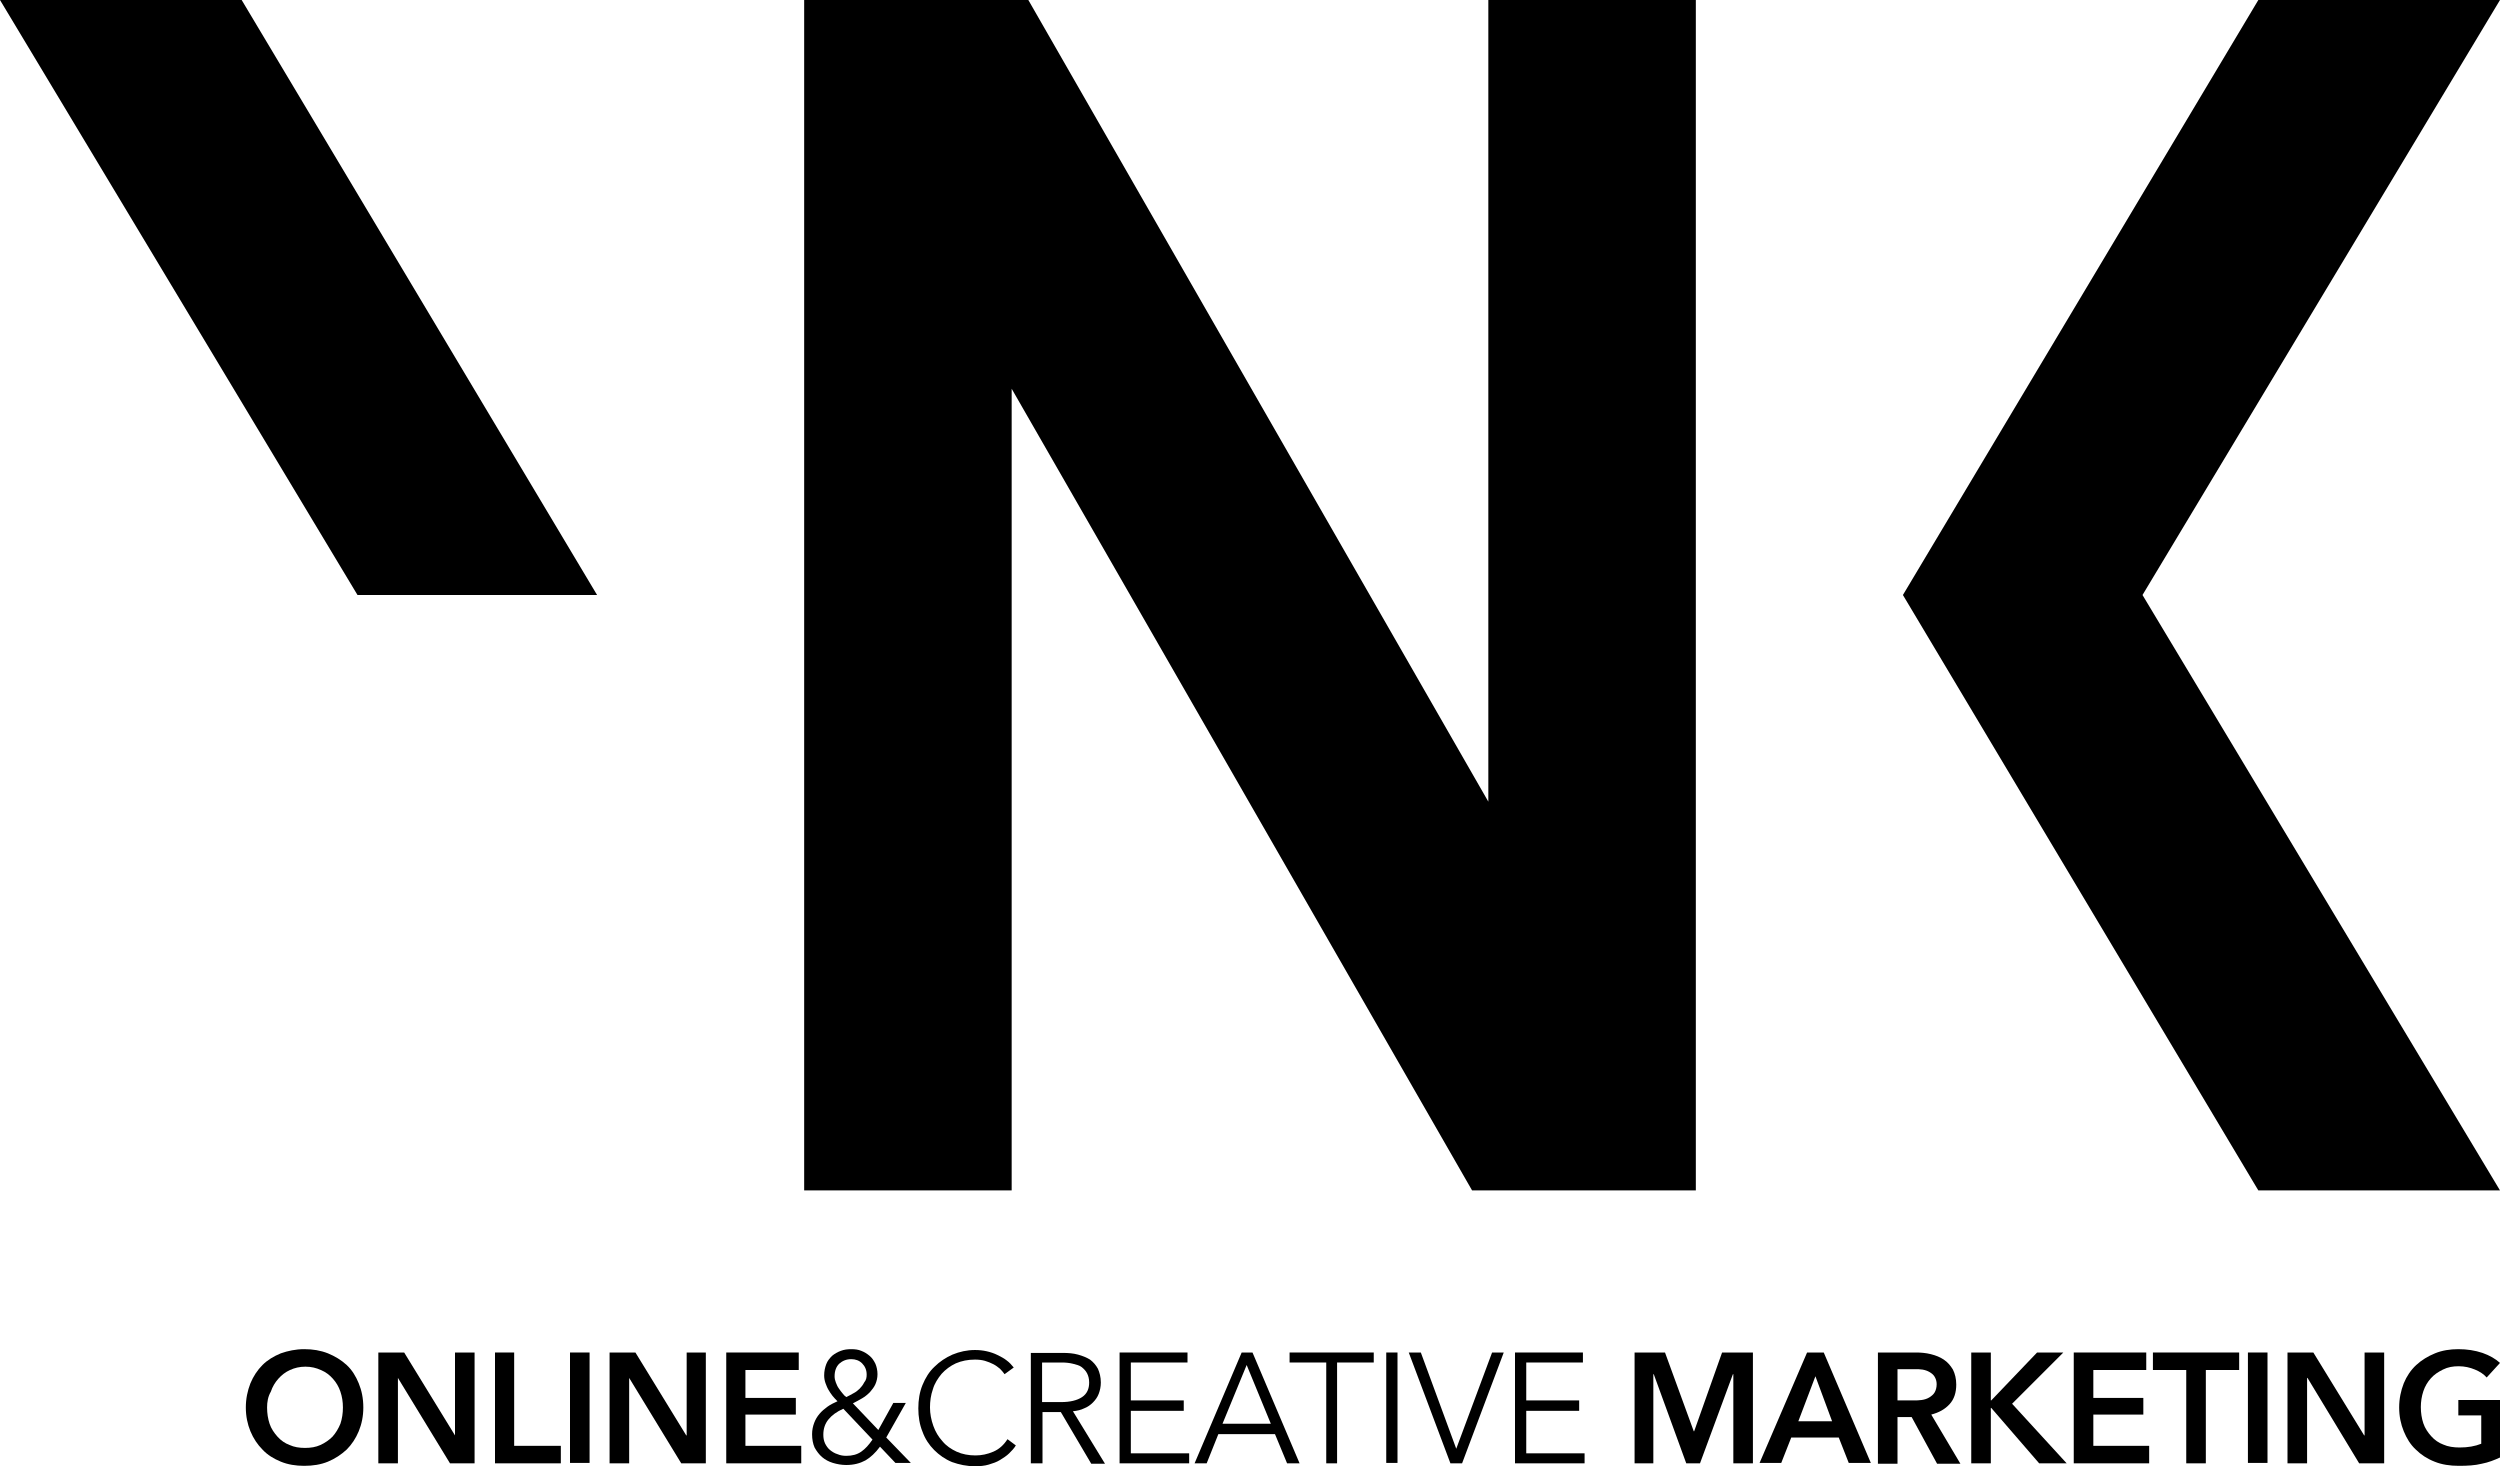
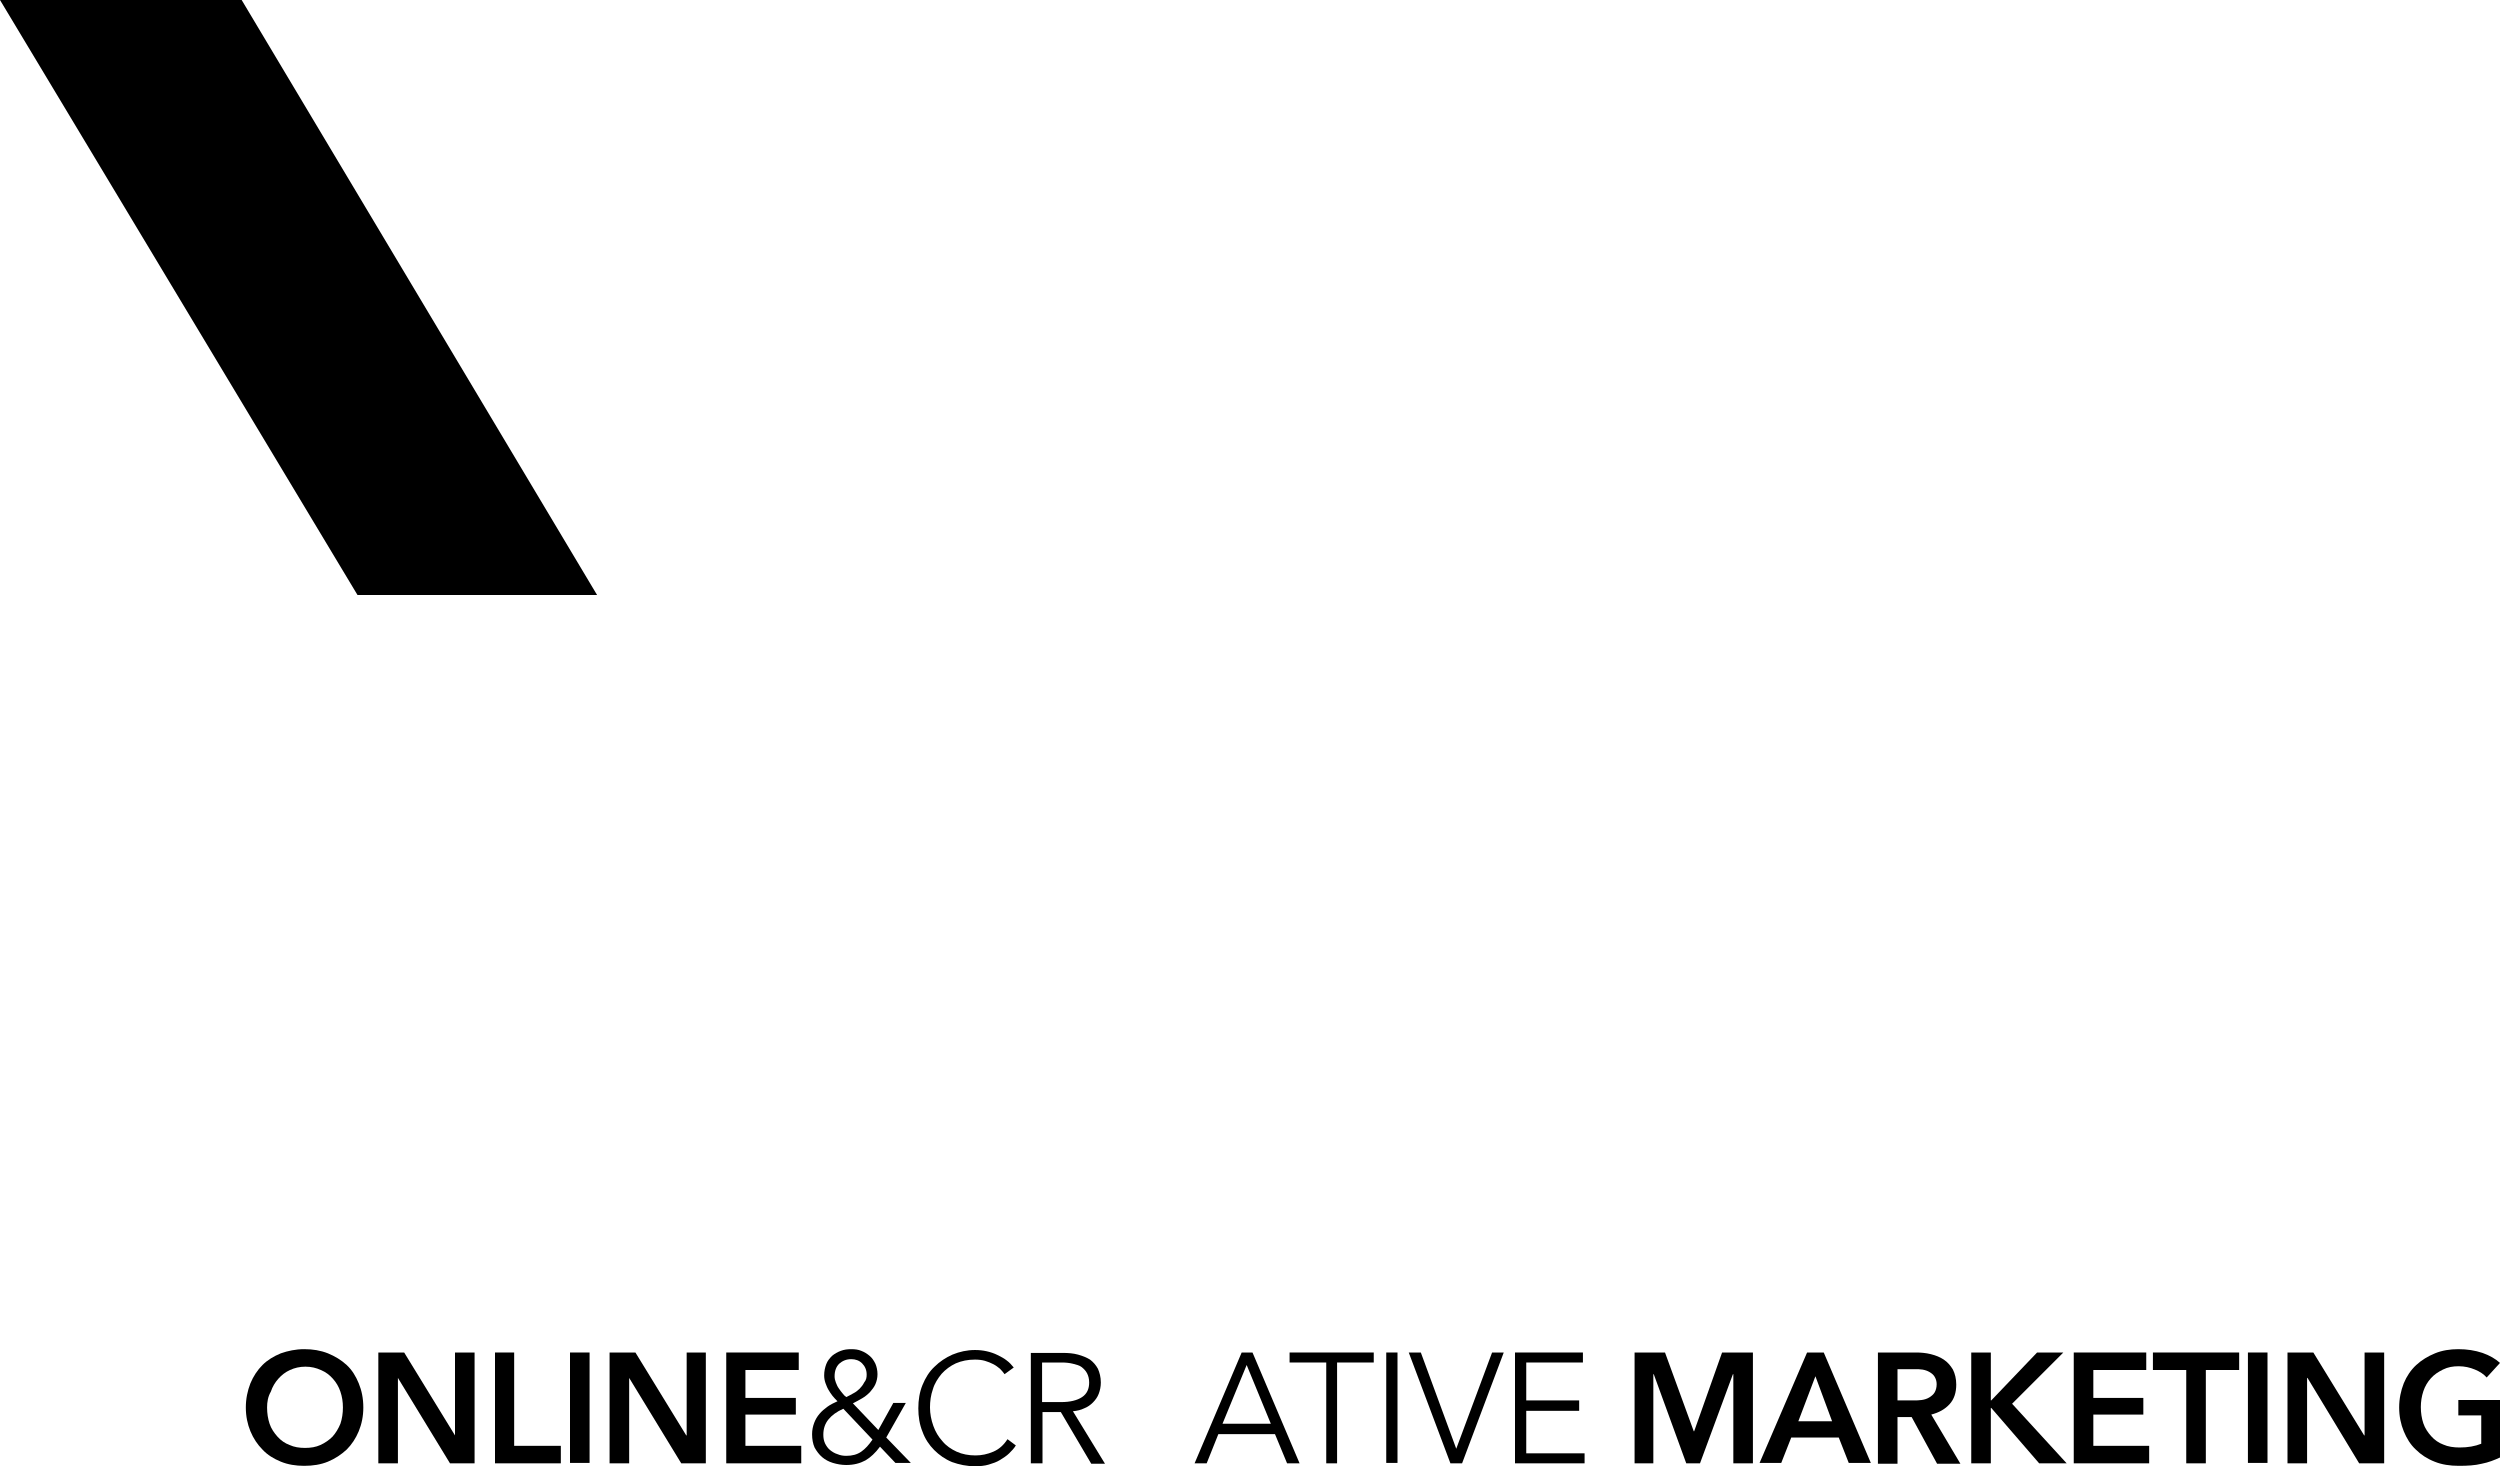
<svg xmlns="http://www.w3.org/2000/svg" xmlns:xlink="http://www.w3.org/1999/xlink" version="1.1" id="Layer_1" x="0px" y="0px" viewBox="0 0 600 351.9" style="enable-background:new 0 0 600 351.9;" xml:space="preserve">
  <style type="text/css">
	.st0{clip-path:url(#SVGID_2_);}
</style>
-   <polygon points="357.2,0 357.2,192.4 246.8,0 193,0 193,285.7 242.8,285.7 242.8,93.3 353.3,285.7 407,285.7 407,0 " />
  <polygon points="0,0 85.8,142.8 143.3,142.8 58,0 " />
-   <polygon points="542,0 456.7,142.8 542,285.7 600,285.7 514.2,142.8 600,0 " />
  <g>
    <defs>
      <rect id="SVGID_1_" width="600" height="351.9" />
    </defs>
    <clipPath id="SVGID_2_">
      <use xlink:href="#SVGID_1_" style="overflow:visible;" />
    </clipPath>
    <path class="st0" d="M59,337.8c0-2.1,0.4-4,1.1-5.8c0.7-1.7,1.7-3.2,2.9-4.4c1.2-1.2,2.7-2.1,4.4-2.8c1.7-0.6,3.6-1,5.6-1   c2.1,0,3.9,0.3,5.7,1c1.7,0.7,3.2,1.6,4.5,2.8c1.3,1.2,2.2,2.7,2.9,4.4c0.7,1.7,1.1,3.6,1.1,5.8c0,2.1-0.4,4-1.1,5.7   c-0.7,1.7-1.7,3.2-2.9,4.4c-1.3,1.2-2.8,2.2-4.5,2.9c-1.7,0.7-3.6,1-5.7,1c-2,0-3.9-0.3-5.6-1c-1.7-0.7-3.2-1.6-4.4-2.9   c-1.2-1.2-2.2-2.7-2.9-4.4C59.4,341.8,59,339.9,59,337.8 M64.1,337.8c0,1.4,0.2,2.7,0.6,3.9c0.4,1.2,1.1,2.2,1.9,3.1   c0.8,0.9,1.8,1.6,2.9,2c1.1,0.5,2.3,0.7,3.7,0.7s2.6-0.2,3.7-0.7c1.1-0.5,2.1-1.2,2.9-2c0.8-0.9,1.4-1.9,1.9-3.1   c0.4-1.2,0.6-2.5,0.6-3.9c0-1.4-0.2-2.6-0.6-3.8c-0.4-1.2-1-2.2-1.8-3.1s-1.7-1.6-2.9-2.1c-1.1-0.5-2.3-0.8-3.7-0.8   c-1.4,0-2.6,0.3-3.7,0.8c-1.1,0.5-2,1.2-2.8,2.1c-0.8,0.9-1.4,1.9-1.8,3.1C64.3,335.2,64.1,336.5,64.1,337.8" />
    <polygon class="st0" points="90.8,324.6 97,324.6 109.2,344.5 109.2,344.5 109.2,324.6 113.9,324.6 113.9,351.2 108,351.2    95.5,330.7 95.5,330.7 95.5,351.2 90.8,351.2  " />
    <polygon class="st0" points="118.8,324.6 123.4,324.6 123.4,347 134.6,347 134.6,351.2 118.8,351.2  " />
    <rect x="136.8" y="324.6" class="st0" width="4.7" height="26.5" />
    <polygon class="st0" points="146.3,324.6 152.5,324.6 164.7,344.5 164.8,344.5 164.8,324.6 169.4,324.6 169.4,351.2 163.5,351.2    151,330.7 151,330.7 151,351.2 146.3,351.2  " />
    <polygon class="st0" points="174.3,324.6 191.7,324.6 191.7,328.8 178.9,328.8 178.9,335.5 191,335.5 191,339.5 178.9,339.5    178.9,347 192.3,347 192.3,351.2 174.3,351.2  " />
    <path class="st0" d="M212.7,345l5.9,6.1h-3.7l-3.7-3.9c-1.1,1.5-2.3,2.6-3.5,3.3c-1.3,0.7-2.8,1.1-4.6,1.1c-1.1,0-2.2-0.2-3.2-0.5   c-1-0.3-1.9-0.8-2.6-1.4c-0.7-0.6-1.3-1.4-1.8-2.3c-0.4-0.9-0.6-2-0.6-3.2c0-1,0.2-1.9,0.5-2.7c0.3-0.8,0.7-1.5,1.3-2.2   c0.5-0.6,1.2-1.2,1.9-1.7c0.7-0.5,1.5-0.9,2.4-1.3c-0.4-0.4-0.8-0.8-1.2-1.3c-0.4-0.5-0.7-1-1-1.5c-0.3-0.5-0.5-1.1-0.7-1.6   c-0.2-0.6-0.3-1.2-0.3-1.8c0-1,0.2-1.9,0.5-2.7c0.3-0.8,0.8-1.4,1.4-2c0.6-0.5,1.3-0.9,2.1-1.2c0.8-0.3,1.6-0.4,2.5-0.4   c0.9,0,1.7,0.1,2.4,0.4c0.8,0.3,1.4,0.7,2,1.2c0.6,0.5,1,1.1,1.4,1.9c0.3,0.7,0.5,1.6,0.5,2.5c0,0.9-0.2,1.7-0.5,2.4   c-0.3,0.7-0.8,1.3-1.3,1.9c-0.6,0.6-1.2,1.1-1.9,1.5c-0.7,0.4-1.4,0.8-2.2,1.2l6.1,6.4l3.6-6.5h3L212.7,345z M202.4,338.1   c-1.6,0.7-2.8,1.6-3.6,2.6c-0.8,1-1.2,2.2-1.2,3.6c0,0.8,0.1,1.4,0.4,2.1c0.3,0.6,0.7,1.2,1.2,1.6c0.5,0.4,1.1,0.8,1.8,1   c0.7,0.3,1.4,0.4,2.1,0.4c1.4,0,2.6-0.3,3.6-1c1-0.7,1.8-1.6,2.7-2.9L202.4,338.1z M208,329.9c0-1.1-0.4-2-1.1-2.7   c-0.7-0.7-1.6-1-2.6-1c-1.2,0-2.1,0.4-2.9,1.1c-0.7,0.7-1.1,1.7-1.1,3c0,0.5,0.1,1,0.3,1.5c0.2,0.5,0.4,1,0.7,1.4   c0.3,0.4,0.6,0.9,0.9,1.2c0.3,0.4,0.6,0.7,0.9,0.9c0.6-0.3,1.2-0.6,1.7-0.9c0.6-0.3,1.1-0.7,1.5-1.1s0.8-0.9,1.1-1.5   C207.9,331.2,208,330.6,208,329.9" />
    <path class="st0" d="M243.8,346.9c-0.4,0.7-1,1.3-1.6,1.9c-0.6,0.6-1.4,1.1-2.2,1.6c-0.8,0.5-1.7,0.8-2.7,1.1   c-1,0.3-2.1,0.4-3.3,0.4c-2,0-3.8-0.4-5.5-1c-1.7-0.7-3.1-1.7-4.3-2.9c-1.2-1.2-2.2-2.7-2.8-4.4c-0.7-1.7-1-3.6-1-5.6   s0.3-3.9,1-5.6c0.7-1.7,1.6-3.2,2.9-4.4c1.2-1.2,2.7-2.2,4.3-2.9c1.7-0.7,3.5-1.1,5.4-1.1c1,0,1.9,0.1,2.8,0.3   c0.9,0.2,1.8,0.5,2.6,0.9c0.8,0.4,1.6,0.8,2.2,1.3c0.7,0.5,1.2,1.1,1.7,1.7l-2.2,1.6c-0.3-0.4-0.6-0.8-1.1-1.3   c-0.5-0.4-1-0.8-1.6-1.1c-0.6-0.3-1.3-0.6-2-0.8c-0.7-0.2-1.5-0.3-2.4-0.3c-1.7,0-3.2,0.3-4.6,0.9c-1.3,0.6-2.5,1.5-3.4,2.5   c-0.9,1.1-1.7,2.3-2.1,3.7c-0.5,1.4-0.7,2.9-0.7,4.4c0,1.5,0.3,3,0.8,4.4c0.5,1.4,1.2,2.6,2.2,3.7c0.9,1.1,2.1,1.9,3.4,2.5   c1.3,0.6,2.9,0.9,4.5,0.9c1.5,0,2.9-0.3,4.3-0.9c1.4-0.6,2.5-1.6,3.4-3L243.8,346.9z" />
    <path class="st0" d="M250.1,351.2h-2.7v-26.5h7.7c1.3,0,2.5,0.1,3.6,0.4s2.1,0.7,2.9,1.2c0.8,0.6,1.4,1.3,1.9,2.2   c0.4,0.9,0.7,2,0.7,3.3c0,1-0.2,1.9-0.5,2.7c-0.3,0.8-0.8,1.5-1.4,2.1s-1.3,1.1-2.1,1.4c-0.8,0.4-1.7,0.6-2.7,0.7l7.7,12.6h-3.3   l-7.3-12.4h-4.4V351.2z M250.1,336.5h4.6c2.1,0,3.8-0.4,5-1.2c1.2-0.8,1.7-2,1.7-3.5c0-0.9-0.2-1.6-0.5-2.2   c-0.3-0.6-0.8-1.1-1.3-1.5s-1.3-0.6-2.1-0.8c-0.8-0.2-1.7-0.3-2.7-0.3h-4.7V336.5z" />
-     <polygon class="st0" points="271.4,348.8 285.4,348.8 285.4,351.2 268.7,351.2 268.7,324.6 285,324.6 285,327 271.4,327    271.4,336.1 284.1,336.1 284.1,338.6 271.4,338.6  " />
-     <path class="st0" d="M289.6,351.2h-2.9l11.3-26.6h2.6l11.3,26.6h-3l-2.9-7h-13.6L289.6,351.2z M293.4,341.7H305l-5.8-14.1   L293.4,341.7z" />
+     <path class="st0" d="M289.6,351.2h-2.9l11.3-26.6h2.6l11.3,26.6h-3l-2.9-7h-13.6L289.6,351.2z M293.4,341.7H305l-5.8-14.1   L293.4,341.7" />
    <polygon class="st0" points="320.9,351.2 318.3,351.2 318.3,327 309.5,327 309.5,324.6 329.7,324.6 329.7,327 320.9,327  " />
    <rect x="332.7" y="324.6" class="st0" width="2.7" height="26.5" />
    <polygon class="st0" points="349.5,347.7 349.5,347.7 358.1,324.6 360.9,324.6 350.9,351.2 348.1,351.2 338.1,324.6 341,324.6  " />
    <polygon class="st0" points="366.3,348.8 380.3,348.8 380.3,351.2 363.6,351.2 363.6,324.6 379.9,324.6 379.9,327 366.3,327    366.3,336.1 379,336.1 379,338.6 366.3,338.6  " />
    <polygon class="st0" points="392.3,324.6 399.6,324.6 406.5,343.5 406.6,343.5 413.3,324.6 420.7,324.6 420.7,351.2 416,351.2    416,329.8 415.9,329.8 408,351.2 404.7,351.2 396.9,329.8 396.8,329.8 396.8,351.2 392.3,351.2  " />
    <path class="st0" d="M433.7,324.6h4l11.3,26.5h-5.3l-2.4-6.1h-11.4l-2.4,6.1h-5.2L433.7,324.6z M439.7,341.1l-4-10.8l-4.1,10.8   H439.7z" />
    <path class="st0" d="M450.7,324.6h9.1c1.2,0,2.4,0.1,3.6,0.4c1.2,0.3,2.2,0.7,3.1,1.3c0.9,0.6,1.6,1.4,2.2,2.4   c0.5,1,0.8,2.2,0.8,3.6c0,1.9-0.5,3.5-1.6,4.7c-1.1,1.2-2.5,2-4.4,2.5l7,11.8h-5.6l-6.1-11.2h-3.4v11.2h-4.7V324.6z M459.2,336.1   c0.7,0,1.3,0,2-0.1c0.7-0.1,1.3-0.3,1.8-0.6c0.5-0.3,1-0.7,1.3-1.2c0.3-0.5,0.5-1.2,0.5-2c0-0.7-0.2-1.3-0.5-1.8   c-0.3-0.5-0.7-0.8-1.2-1.1c-0.5-0.3-1.1-0.5-1.7-0.6c-0.6-0.1-1.2-0.1-1.8-0.1h-4.2v7.5H459.2z" />
    <polygon class="st0" points="473.1,324.6 477.8,324.6 477.8,336.1 477.9,336.1 488.9,324.6 495.2,324.6 482.9,336.9 496,351.2    489.4,351.2 477.9,337.9 477.8,337.9 477.8,351.2 473.1,351.2  " />
    <polygon class="st0" points="497.7,324.6 515.1,324.6 515.1,328.8 502.4,328.8 502.4,335.5 514.4,335.5 514.4,339.5 502.4,339.5    502.4,347 515.8,347 515.8,351.2 497.7,351.2  " />
    <polygon class="st0" points="524.7,328.8 516.7,328.8 516.7,324.6 537.4,324.6 537.4,328.8 529.4,328.8 529.4,351.2 524.7,351.2     " />
    <rect x="539.5" y="324.6" class="st0" width="4.7" height="26.5" />
    <polygon class="st0" points="549,324.6 555.2,324.6 567.4,344.5 567.5,344.5 567.5,324.6 572.2,324.6 572.2,351.2 566.2,351.2    553.8,330.7 553.7,330.7 553.7,351.2 549,351.2  " />
    <path class="st0" d="M600,349.8c-1.3,0.6-2.8,1.2-4.4,1.5c-1.6,0.4-3.4,0.5-5.5,0.5c-2.1,0-4.1-0.3-5.8-1c-1.8-0.7-3.3-1.7-4.5-2.9   c-1.3-1.2-2.2-2.7-2.9-4.4c-0.7-1.7-1.1-3.6-1.1-5.7c0-2.1,0.4-4,1.1-5.8c0.7-1.7,1.7-3.2,3-4.4c1.3-1.2,2.8-2.1,4.5-2.8   c1.7-0.7,3.6-1,5.6-1c2.1,0,4,0.3,5.8,0.9c1.7,0.6,3.1,1.4,4.2,2.4l-3.2,3.5c-0.7-0.8-1.6-1.4-2.8-1.9c-1.2-0.5-2.5-0.8-3.9-0.8   c-1.4,0-2.6,0.2-3.8,0.8s-2.1,1.2-2.9,2.1c-0.8,0.9-1.4,1.9-1.8,3.1c-0.4,1.2-0.6,2.5-0.6,3.8c0,1.4,0.2,2.7,0.6,3.9   c0.4,1.2,1.1,2.2,1.9,3.1s1.8,1.6,2.9,2c1.1,0.5,2.5,0.7,3.9,0.7c2,0,3.7-0.3,5.2-0.9v-6.8H590V336h10V349.8z" />
  </g>
</svg>